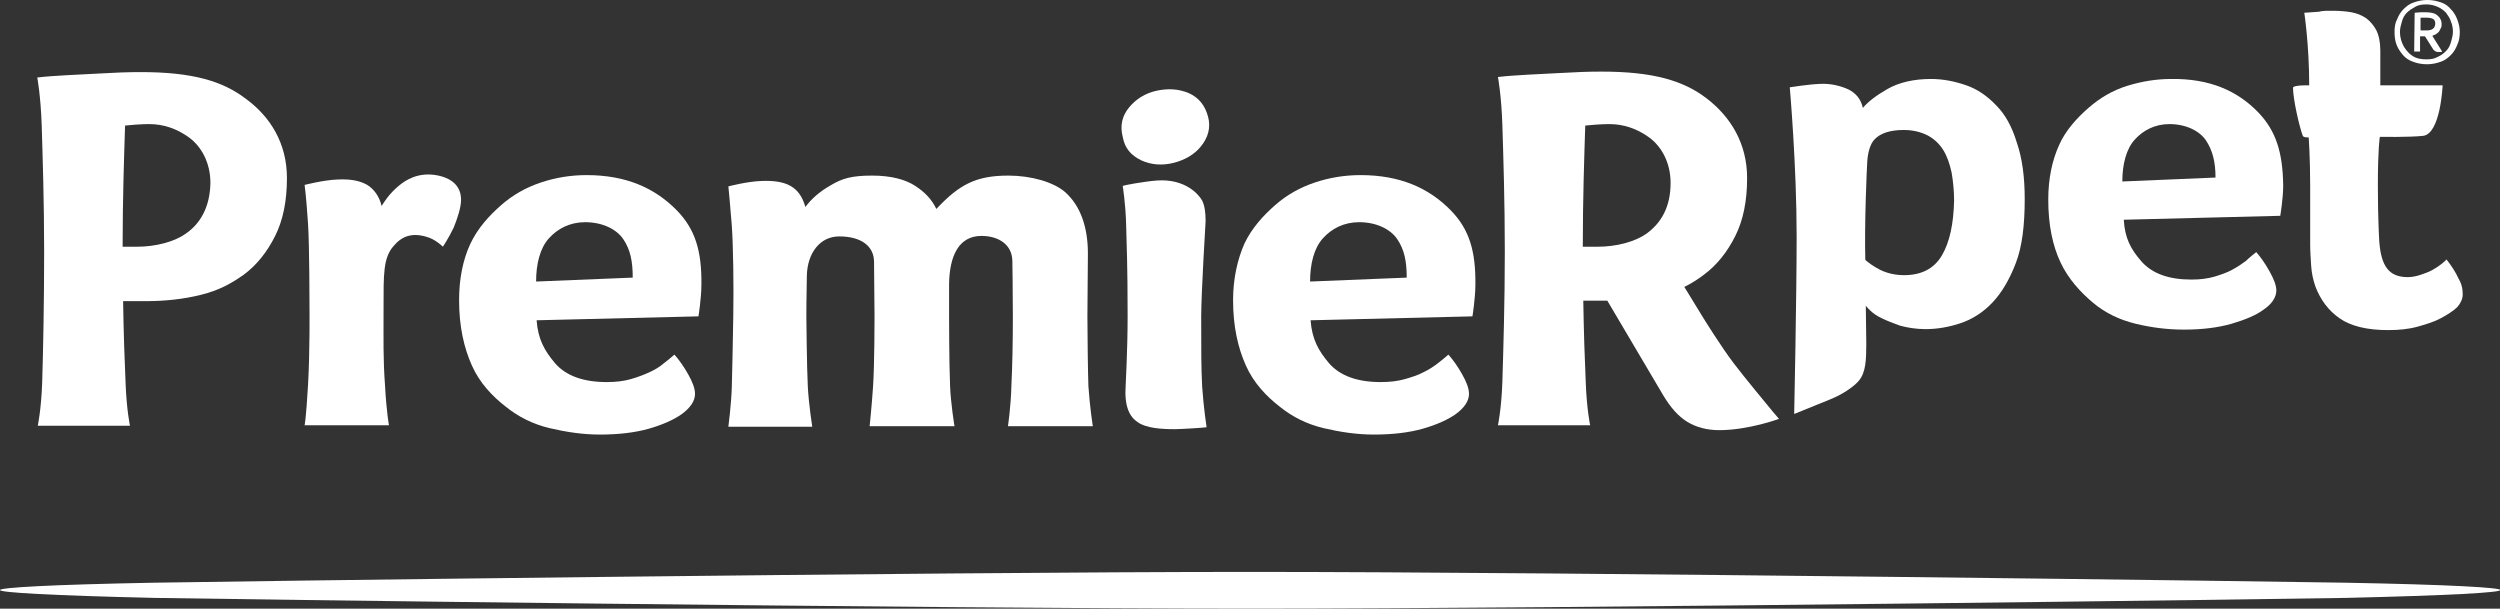
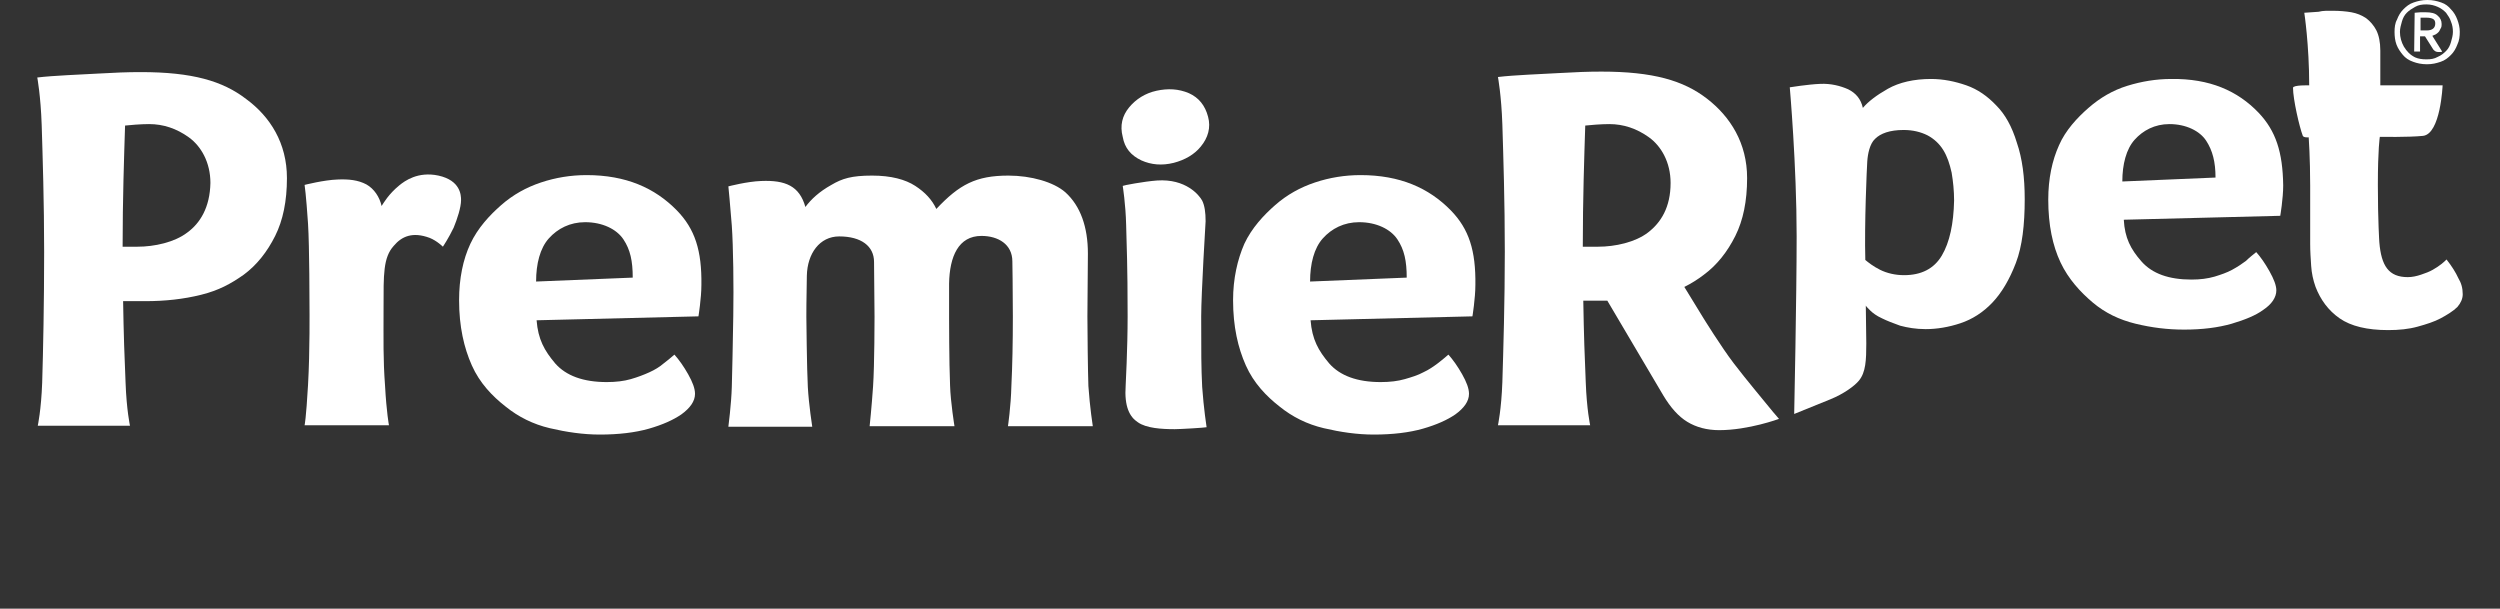
<svg xmlns="http://www.w3.org/2000/svg" id="Camada_1" x="0px" y="0px" viewBox="0 0 509.7 124.1" style="enable-background:new 0 0 509.7 124.1;" xml:space="preserve">
  <rect x="0" y="0" width="509.7" height="124.1" fill="#333333" stroke="none" />
  <style type="text/css">	.st0{fill:#FFFFFF;}	.st1{fill-rule:evenodd;clip-rule:evenodd;fill:#FFFFFF;}</style>
  <g>
    <path class="st0" d="M407,21.5c-1.8-1.9-3.8-3.3-6.1-4.1c-2.3-0.8-4.7-1.3-7.2-1.3c-3.5,0-6.5,0.7-8.8,2s-4,2.6-5.1,3.9  c-0.4-1.8-1.4-3-3-3.8c-1.6-0.7-3.5-1.2-5.7-1.1c-2.5,0.1-6.2,0.7-6.2,0.7s1.4,15.9,1.4,30.4c0,12.3-0.5,36.2-0.5,36.2s4.9-2,7.4-3  c2.7-1.1,4.9-2.7,5.8-3.8c1.4-1.7,1.5-4.2,1.5-7.6l-0.1-7.7c0.1,0.2,0.4,0.5,0.9,1c0.5,0.5,1.3,1.1,2.4,1.6c1,0.5,2.3,1,3.7,1.5  c1.5,0.4,3.2,0.7,5.2,0.7c2.3,0,4.7-0.4,7.1-1.2s4.6-2.2,6.5-4.2c1.9-2,3.5-4.7,4.8-8.1s1.8-7.8,1.8-13c0-4.5-0.5-8.3-1.6-11.5  C410.2,25.8,408.8,23.3,407,21.5L407,21.5z M395.9,52.1c-1.6,2.7-4.2,4-7.7,4c-1.8,0-3.5-0.4-4.9-1.1c-1.4-0.7-2.4-1.5-3-2  c-0.2-7.3,0.3-18.6,0.4-20.1s0.5-3.6,1.6-4.6c1.1-1.1,3-1.8,5.8-1.8c1.9,0,3.5,0.4,4.9,1.1c1.3,0.7,2.4,1.7,3.2,3  c0.8,1.3,1.3,2.8,1.7,4.6c0.3,1.8,0.5,3.7,0.5,5.7C398.3,45.6,397.5,49.4,395.9,52.1L395.9,52.1z" />
    <path class="st0" d="M50.2,20.2c-4.8-3.7-11-5.5-21.5-5.5c-2.7,0-5.3,0.1-8.7,0.3s-9.1,0.4-12.4,0.8c0,0,0.7,3.7,0.9,9.7  c0.2,6.5,0.5,15.7,0.5,25.9S8.8,71.5,8.6,78c-0.2,5.6-0.9,8.8-0.9,8.8h18.8c0,0-0.7-3.2-0.9-8.8c-0.2-4.4-0.4-10.1-0.5-16.6  c0,0,0,0,0,0h4.6c3.9,0,7.7-0.4,11.3-1.3c3.6-0.9,6-2.2,8.7-4.1c2.7-2,4.8-4.7,6.4-7.9c1.6-3.2,2.4-7.1,2.4-11.8  C58.5,29.2,55.1,23.8,50.2,20.2z M38.2,47.4c-2.6,2-6.7,2.9-10.2,2.9h-3c0-9.7,0.3-18.4,0.5-24.7c0.9-0.1,3.2-0.3,4.9-0.3  c2.9,0,5.6,0.9,8.1,2.7s4.4,5.1,4.4,9.3C42.8,42.3,40.8,45.5,38.2,47.4L38.2,47.4z" />
    <path class="st0" d="M94,40.8c0-1-0.1-4-4.6-5c-4.2-0.9-6.9,1.1-8,2c-2.2,1.8-3.2,3.6-3.6,4.2c-0.4-1.8-1.5-3.5-3.1-4.4  c-1.7-0.9-3.6-1.1-5.9-1c-2.8,0.1-6.7,1.1-6.7,1.1s0.3,1.9,0.7,7.9c0.3,4.6,0.3,17.1,0.3,17.1s0.1,8.9-0.3,15.8  c-0.4,7-0.7,8.2-0.7,8.2h17.2c0,0-0.5-2.6-0.8-8.1c-0.4-5.4-0.3-9.2-0.3-15.9c0-6.7-0.1-10.2,2.1-12.6c1.6-1.9,3.8-2.9,7.3-1.6  c1.5,0.6,2.7,1.8,2.7,1.8s1.2-1.8,2.2-3.9C93.2,44.7,94,42.3,94,40.8L94,40.8z" />
    <path class="st0" d="M138,42.9c-4.5-4.6-10.4-7.2-18.4-7.2c-3.2,0-6.3,0.5-9.3,1.5c-3,1-5.7,2.5-8.1,4.6c-2.4,2.1-4.8,4.7-6.3,7.9  s-2.3,7.1-2.3,11.5c0,5.4,1,9.7,2.6,13.3s4.2,6.3,6.9,8.4c2.6,2.1,5.6,3.6,9,4.4c3.4,0.8,6.8,1.3,10.2,1.3c3.8,0,7.2-0.4,10-1.2  c2.8-0.8,5-1.8,6.6-2.9c1.8-1.3,2.8-2.7,2.8-4.2c0-1.1-0.5-2.4-1.4-4s-1.9-3-2.8-4c-0.7,0.6-1.4,1.2-2.2,1.8  c-0.8,0.7-1.8,1.3-2.9,1.8s-2.4,1-3.8,1.4c-1.4,0.4-3,0.6-4.9,0.6c-4.8,0-8.3-1.3-10.5-3.8c-2.2-2.6-3.5-4.9-3.8-8.8l33-0.8  c0,0,0.6-3.7,0.6-6.4C143.1,51.1,141.7,46.7,138,42.9L138,42.9z M109.3,57.4c0-3.6,0.8-6.8,2.6-8.8c1.8-2,4.3-3.3,7.4-3.3  c3.5,0,6.4,1.4,7.8,3.5s1.9,4.4,1.9,7.8C129,56.6,109.3,57.4,109.3,57.4z" />
    <path class="st0" d="M295.8,42.9c-4.5-4.6-10.4-7.2-18.4-7.2c-3.2,0-6.3,0.5-9.3,1.5c-3,1-5.7,2.5-8.1,4.6  c-2.4,2.1-4.8,4.7-6.3,7.9c-1.4,3.2-2.3,7.1-2.3,11.5c0,5.4,1,9.7,2.6,13.3s4.2,6.3,6.9,8.4c2.6,2.1,5.6,3.6,9,4.4  c3.4,0.8,6.8,1.3,10.2,1.3c3.8,0,7.2-0.4,10-1.2c2.8-0.8,5-1.8,6.6-2.9c1.8-1.3,2.8-2.7,2.8-4.2c0-1.1-0.5-2.4-1.4-4s-1.9-3-2.8-4  c-0.7,0.6-1.4,1.2-2.2,1.8s-1.8,1.3-2.9,1.8c-1.1,0.6-2.4,1-3.8,1.4c-1.4,0.4-3,0.6-4.9,0.6c-4.8,0-8.3-1.3-10.5-3.8  c-2.2-2.6-3.5-4.9-3.8-8.8l33-0.8c0,0,0.6-3.7,0.6-6.4C300.9,51.1,299.5,46.7,295.8,42.9L295.8,42.9z M267.1,57.4  c0-3.6,0.8-6.8,2.6-8.8c1.8-2,4.3-3.3,7.4-3.3c3.5,0,6.4,1.4,7.8,3.5s1.9,4.4,1.9,7.8C286.8,56.6,267.1,57.4,267.1,57.4z" />
    <path class="st0" d="M221.7,64.5c0,0,0.1-10.9,0.1-12.8c0-5.4-1.5-9.7-4.6-12.5c-2.4-2.1-7-3.4-11.6-3.4c-6.6,0-10,1.8-14.7,6.8  c-0.9-1.9-2.3-3.4-4.3-4.7c-2-1.3-4.9-2.1-8.8-2.1c-4.2,0-6.1,0.6-8.3,1.9c-2.5,1.4-4.1,2.9-5.3,4.5c-1.2-4.3-4.1-5.5-9-5.3  c-2.9,0.1-6.7,1.1-6.7,1.1s0.4,4,0.7,8c0.3,4.3,0.4,12.3,0.3,18.4c-0.1,6.1-0.2,10.9-0.3,14.5c-0.1,3.5-0.7,8.1-0.7,8.1h17.1  c0,0-0.7-4.5-0.9-8.1s-0.3-14.3-0.3-14.3s0-3.9,0.1-8.4s2.6-8,6.6-8c4.5,0,7.1,2,7.1,5.2l0.1,11.2c0,0,0,9.8-0.3,14.2  c-0.3,4.4-0.7,8.1-0.7,8.1h17.3c0,0-0.8-4.9-0.9-8.3c-0.2-4.8-0.2-13.8-0.2-13.8l0-7c0.1-5.5,1.9-9.7,6.6-9.7  c3.4,0,6.3,1.7,6.3,5.2c0,0,0.1,5.8,0.1,11.2s-0.1,10.1-0.3,14.2c-0.1,4.2-0.7,8.2-0.7,8.2h17.3c0,0-0.6-3.8-0.9-8.2  C221.8,75.8,221.7,67.5,221.7,64.5L221.7,64.5z" />
    <path class="st0" d="M244.9,64.5c0-4.6,0.9-19.4,0.9-19.4c0-1.8-0.2-3.2-0.7-4.2c-0.6-1.1-3.3-4.5-9.2-4.1c-2.7,0.2-6.9,1-7,1.1  c0,0,0.6,3.7,0.7,8c0.1,4.3,0.3,8,0.3,18.6c0,6.6-0.4,14.1-0.4,14.1c-0.3,4.3,0.8,6.4,2.5,7.5c1.7,1.2,4.8,1.4,7.5,1.4  c1.1,0,6.2-0.3,6.5-0.4c0,0-0.6-3.9-0.9-8.2C244.9,74.8,244.9,72.1,244.9,64.5L244.9,64.5z" />
    <path class="st0" d="M501.2,56.7c-0.5-1.1-1.3-2.4-2.4-3.8c-0.2,0.2-0.5,0.5-1,0.9c-0.5,0.4-1.1,0.8-1.8,1.2  c-0.7,0.4-1.5,0.7-2.4,1s-1.8,0.5-2.7,0.5c-3.9,0-5.4-2.3-5.8-7.1c0,0-0.3-4.3-0.3-11.7s0.4-9.8,0.4-9.8s5.9,0.1,8.8-0.2  c3.6-0.4,4-10.3,4-10.3h-12.7v-7.1c0-1.7-0.3-3.1-0.8-4.1c-0.5-1-1.3-1.9-2.1-2.5c-0.9-0.6-1.9-1-3-1.2c-1.1-0.2-2.5-0.3-3.6-0.3  c-0.5,0-1.1,0-1.6,0c-0.5,0-1.1,0.1-1.5,0.2l-2.9,0.2c0,0,1,6.5,1,14.8c0,0-3.3-0.1-3.3,0.5c0,2.3,1.3,8,2,9.8  c0.2,0.4,1.2,0.3,1.2,0.3s0.3,4.3,0.3,9.8v11.9c0,1.5,0.1,3,0.2,4.5c0.1,1.5,0.4,2.9,0.9,4.3c1,2.6,2.6,4.8,4.9,6.4  c2.3,1.6,5.6,2.4,9.9,2.4c2.2,0,4.2-0.2,6-0.7s3.4-1,4.7-1.7c1.3-0.7,2.6-1.5,3.4-2.3c0.7-0.8,1.1-1.7,1.1-2.6  C502.1,58.7,501.8,57.7,501.2,56.7L501.2,56.7z" />
    <path class="st0" d="M232.7,32.7c2,0.9,4.2,1.1,6.6,0.5c2.3-0.6,4.2-1.7,5.5-3.3c1.5-1.8,2.1-3.9,1.5-6.1c-0.6-2.3-1.9-3.9-3.9-4.8  c-2.1-0.9-4.3-1-6.6-0.5s-4.2,1.7-5.6,3.4c-1.4,1.7-1.9,3.7-1.3,6C229.3,30.2,230.6,31.7,232.7,32.7L232.7,32.7z" />
    <path class="st0" d="M489.9,11.2c-0.5-0.6-1-1.3-1.3-2.1c-0.3-0.8-0.4-1.7-0.4-2.6s0.1-1.8,0.5-2.5c0.3-0.8,0.7-1.5,1.3-2.1  c0.6-0.6,1.2-1.1,2.1-1.4s1.7-0.5,2.8-0.5s1.9,0.2,2.8,0.5s1.5,0.8,2,1.4c0.6,0.6,1,1.3,1.3,2.1c0.3,0.8,0.5,1.6,0.5,2.5  s-0.1,1.8-0.5,2.6c-0.3,0.8-0.7,1.5-1.3,2.1c-0.6,0.6-1.2,1.1-2.1,1.4s-1.7,0.5-2.8,0.5s-2-0.2-2.8-0.5  C491.1,12.3,490.4,11.8,489.9,11.2z M492.4,11.7c0.7,0.3,1.4,0.4,2.3,0.4s1.6-0.1,2.3-0.5c0.7-0.3,1.2-0.7,1.7-1.2  c0.5-0.5,0.8-1.1,1-1.8c0.2-0.7,0.4-1.4,0.4-2.1s-0.1-1.4-0.4-2.1c-0.2-0.7-0.6-1.2-1-1.8c-0.5-0.5-1-0.9-1.7-1.2  c-0.7-0.3-1.4-0.5-2.3-0.5s-1.6,0.1-2.3,0.5s-1.2,0.7-1.7,1.2c-0.5,0.5-0.8,1.1-1,1.8s-0.4,1.4-0.4,2.1c0,1.1,0.3,2.1,0.8,3  C490.7,10.5,491.4,11.2,492.4,11.7L492.4,11.7z M492.3,2.6c0.4,0,0.8-0.1,1.2-0.1c0.4,0,0.8,0,1,0c1.2,0,2,0.2,2.5,0.7  c0.5,0.4,0.8,1,0.8,1.7c0,0.3,0,0.6-0.2,0.9s-0.2,0.5-0.4,0.7c-0.2,0.2-0.4,0.4-0.6,0.5c-0.2,0.1-0.5,0.2-0.7,0.3h0l2,3.2  c-0.1,0.1-0.2,0.1-0.4,0.1s-0.2,0-0.3,0c-0.2,0-0.4,0-0.6-0.1s-0.3-0.2-0.5-0.4l-1.7-2.7h-1v3.1h-1.2L492.3,2.6L492.3,2.6z   M494.8,6.2c1.1,0,1.7-0.5,1.7-1.4c0-0.4-0.1-0.7-0.4-0.9c-0.3-0.2-0.8-0.3-1.5-0.3c-0.2,0-0.4,0-0.6,0s-0.3,0-0.5,0h0v2.6  L494.8,6.2L494.8,6.2z" />
    <path class="st0" d="M460.5,23c-4.3-4.5-10-7-17.8-6.9c-3.1,0-6.1,0.5-9,1.4s-5.5,2.4-7.9,4.5c-2.3,2-4.7,4.6-6,7.6  c-1.4,3.1-2.2,6.8-2.2,11.1c0,5.2,0.9,9.4,2.5,12.8c1.6,3.4,4.1,6.1,6.6,8.2s5.4,3.5,8.7,4.3s6.5,1.2,9.9,1.2  c3.7,0,6.9-0.4,9.7-1.2c2.7-0.8,4.9-1.7,6.4-2.8c1.8-1.2,2.7-2.6,2.7-4c0-1-0.5-2.3-1.4-3.9c-0.9-1.6-1.8-2.9-2.7-3.9  c-0.6,0.5-1.4,1.1-2.1,1.8c-0.8,0.6-1.7,1.2-2.8,1.8s-2.3,1-3.6,1.4c-1.4,0.4-2.9,0.6-4.7,0.6c-4.6,0-8-1.2-10.2-3.7  s-3.4-4.8-3.6-8.5l31.9-0.8c0,0,0.6-3.5,0.6-6.2C465.4,31,464,26.7,460.5,23L460.5,23z M432.7,37c0-3.5,0.8-6.6,2.5-8.5  s4.1-3.2,7.1-3.2c3.4,0,6.2,1.4,7.5,3.4c1.3,2,1.9,4.3,1.9,7.5L432.7,37L432.7,37z" />
    <path class="st0" d="M361.5,84c-2.2-2.7-5.4-6.5-8-9.9c-2.6-3.4-6.3-9.4-6.3-9.4l-3.8-6.2c1.4-0.7,2.7-1.5,4-2.5  c2.7-2,4.8-4.7,6.4-7.9c1.6-3.2,2.4-7.1,2.4-11.8c0-7.1-3.4-12.5-8.2-16.2s-11-5.5-21.5-5.5c-2.7,0-5.3,0.1-8.7,0.3  s-9.1,0.4-12.4,0.8c0,0,0.7,3.7,0.9,9.7c0.2,6.5,0.5,15.7,0.5,25.9s-0.3,20.1-0.5,26.6c-0.2,5.6-0.9,8.8-0.9,8.8h18.8  c0,0-0.7-3.2-0.9-8.8c-0.2-4.4-0.4-10.1-0.5-16.6c0,0,0,0,0,0h3.7h0.9c0.1,0,0.2,0,0.3,0l11.4,19.3c1.5,2.5,3.1,4.3,4.9,5.4  c1.8,1.1,4,1.7,6.5,1.7c6,0,12.2-2.3,12.2-2.3S362,84.6,361.5,84L361.5,84z M322.7,50.3c0-9.7,0.3-18.4,0.5-24.7  c0.9-0.1,3.2-0.3,4.9-0.3c2.9,0,5.6,0.9,8.1,2.7s4.4,5.1,4.4,9.3c0,5-2,8.1-4.6,10.1s-6.7,2.9-10.2,2.9L322.7,50.3L322.7,50.3z" />
  </g>
-   <path class="st1" d="M478.1,118.8c-10.5-0.2-158.6-2.2-223.3-2.2s-212.7,2-223.3,2.2C10,119.2,0,119.8,0,120.3s10,1.1,31.6,1.6 c10.5,0.2,158.6,2.2,223.3,2.2s212.7-2,223.3-2.2c21.5-0.5,31.6-1.1,31.6-1.6S499.7,119.2,478.1,118.8z" />
</svg>